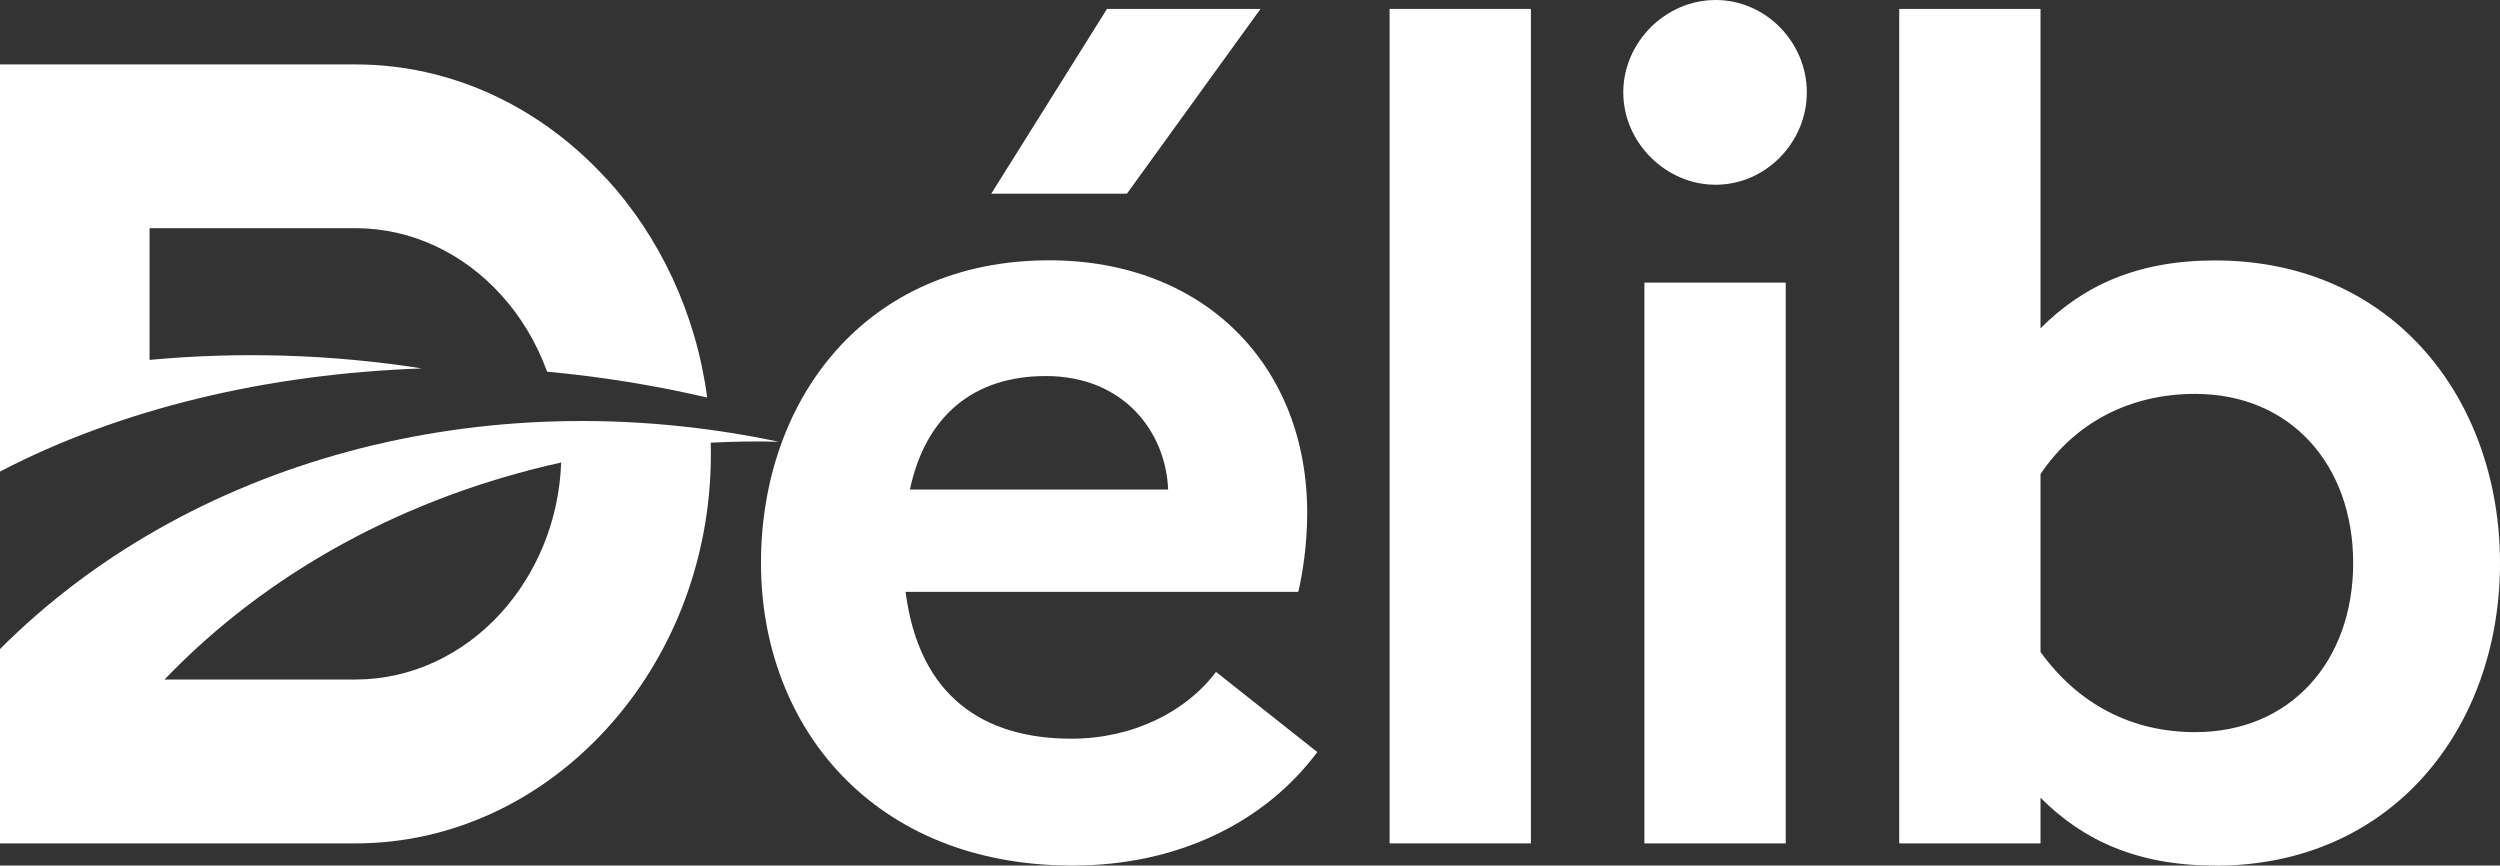
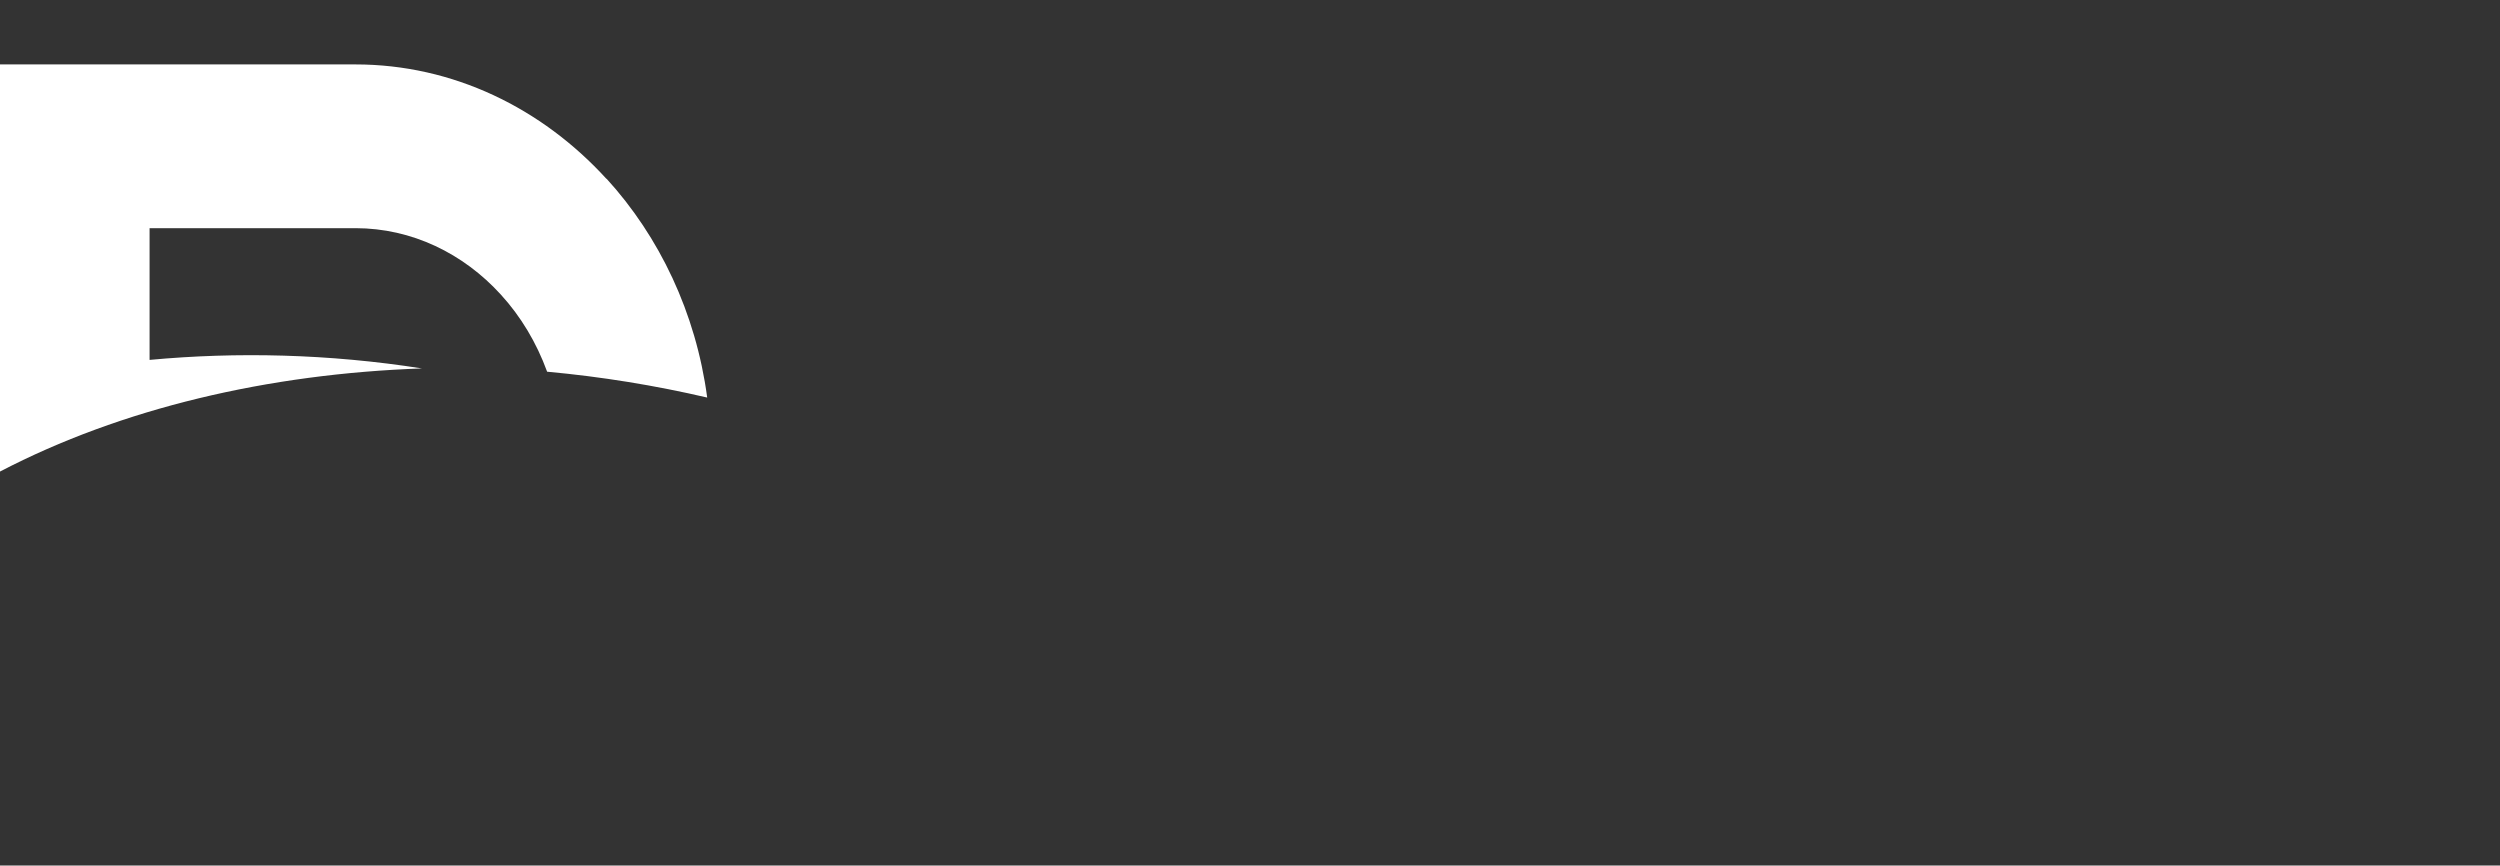
<svg xmlns="http://www.w3.org/2000/svg" id="Calque_2" data-name="Calque 2" viewBox="0 0 190.54 65.97">
  <rect x="0" y="0" width="190.54" height="65.97" fill="#333333" stroke="none" />
  <defs>
    <style>
      .cls-1 {
        fill: #fff;
      }
    </style>
  </defs>
  <g id="Calque_1-2" data-name="Calque 1">
    <g>
      <g>
        <path class="cls-1" d="M46.22,13.63c-4.91-5.38-11.68-8.72-19.13-8.72H5.7s-5.7,0-5.7,0v31.03c9.25-4.82,20.44-7.45,32.16-7.86-7.09-1.11-14.1-1.27-20.76-.65v-10.04s15.69,0,15.69,0c4.3,0,8.23,1.93,11.08,5.06,1.52,1.66,2.72,3.66,3.53,5.88,4.15.38,8.25,1.05,12.2,1.97-.86-6.46-3.64-12.26-7.67-16.68Z" />
-         <path class="cls-1" d="M54.17,33.73c0,.29.01.57.01.87,0,8.17-3.04,15.59-7.96,20.96-4.91,5.38-11.68,8.72-19.13,8.72H0s0-14.81,0-14.81c14.24-14.27,36.68-20.59,59.36-15.8-1.74-.05-3.47-.02-5.19.07ZM12.55,51.79h14.54c4.3,0,8.23-1.93,11.08-5.06,2.71-2.98,4.44-7.02,4.6-11.48-11.79,2.61-22.34,8.31-30.22,16.53Z" />
      </g>
-       <path class="cls-1" d="M81.74,65.97c-15.18,0-23.74-10.6-23.74-23.06s7.97-23.07,21.96-23.07c11.87,0,19.67,8.06,19.67,19.25,0,2.37-.34,4.58-.68,6.02h-29.93c1.02,7.97,5.94,11.19,12.64,11.19,4.66,0,8.73-2.04,11.02-5.09l7.72,6.11c-3.99,5.34-10.6,8.65-18.66,8.65ZM69.36,37.31h19.67c-.17-4.32-3.31-8.65-9.33-8.65-5.51,0-9.16,3.05-10.35,8.65ZM75.55,14.76L84.37.68h11.7l-10.18,14.08h-10.35Z" />
-       <path class="cls-1" d="M105.91.68h10.77v63.6h-10.77V.68Z" />
-       <path class="cls-1" d="M123.72,7.04c0-3.82,3.22-7.04,7.04-7.04s6.95,3.22,6.95,7.04-3.14,7.04-6.95,7.04-7.04-3.22-7.04-7.04ZM125.33,21.54h10.77v42.74h-10.77V21.54Z" />
-       <path class="cls-1" d="M168.83,65.97c-5.85,0-10.01-1.86-13.31-5.17v3.48h-10.77V.68h10.77v24.34c3.31-3.31,7.46-5.17,13.31-5.17,13.57,0,21.71,10.6,21.71,23.07s-8.14,23.06-21.71,23.06ZM155.52,36.12v13.57c2.88,3.99,6.95,6.11,11.79,6.11,7.29,0,12.04-5.43,12.04-12.89s-4.75-12.89-12.04-12.89c-5,0-9.16,2.2-11.79,6.11Z" />
    </g>
  </g>
</svg>